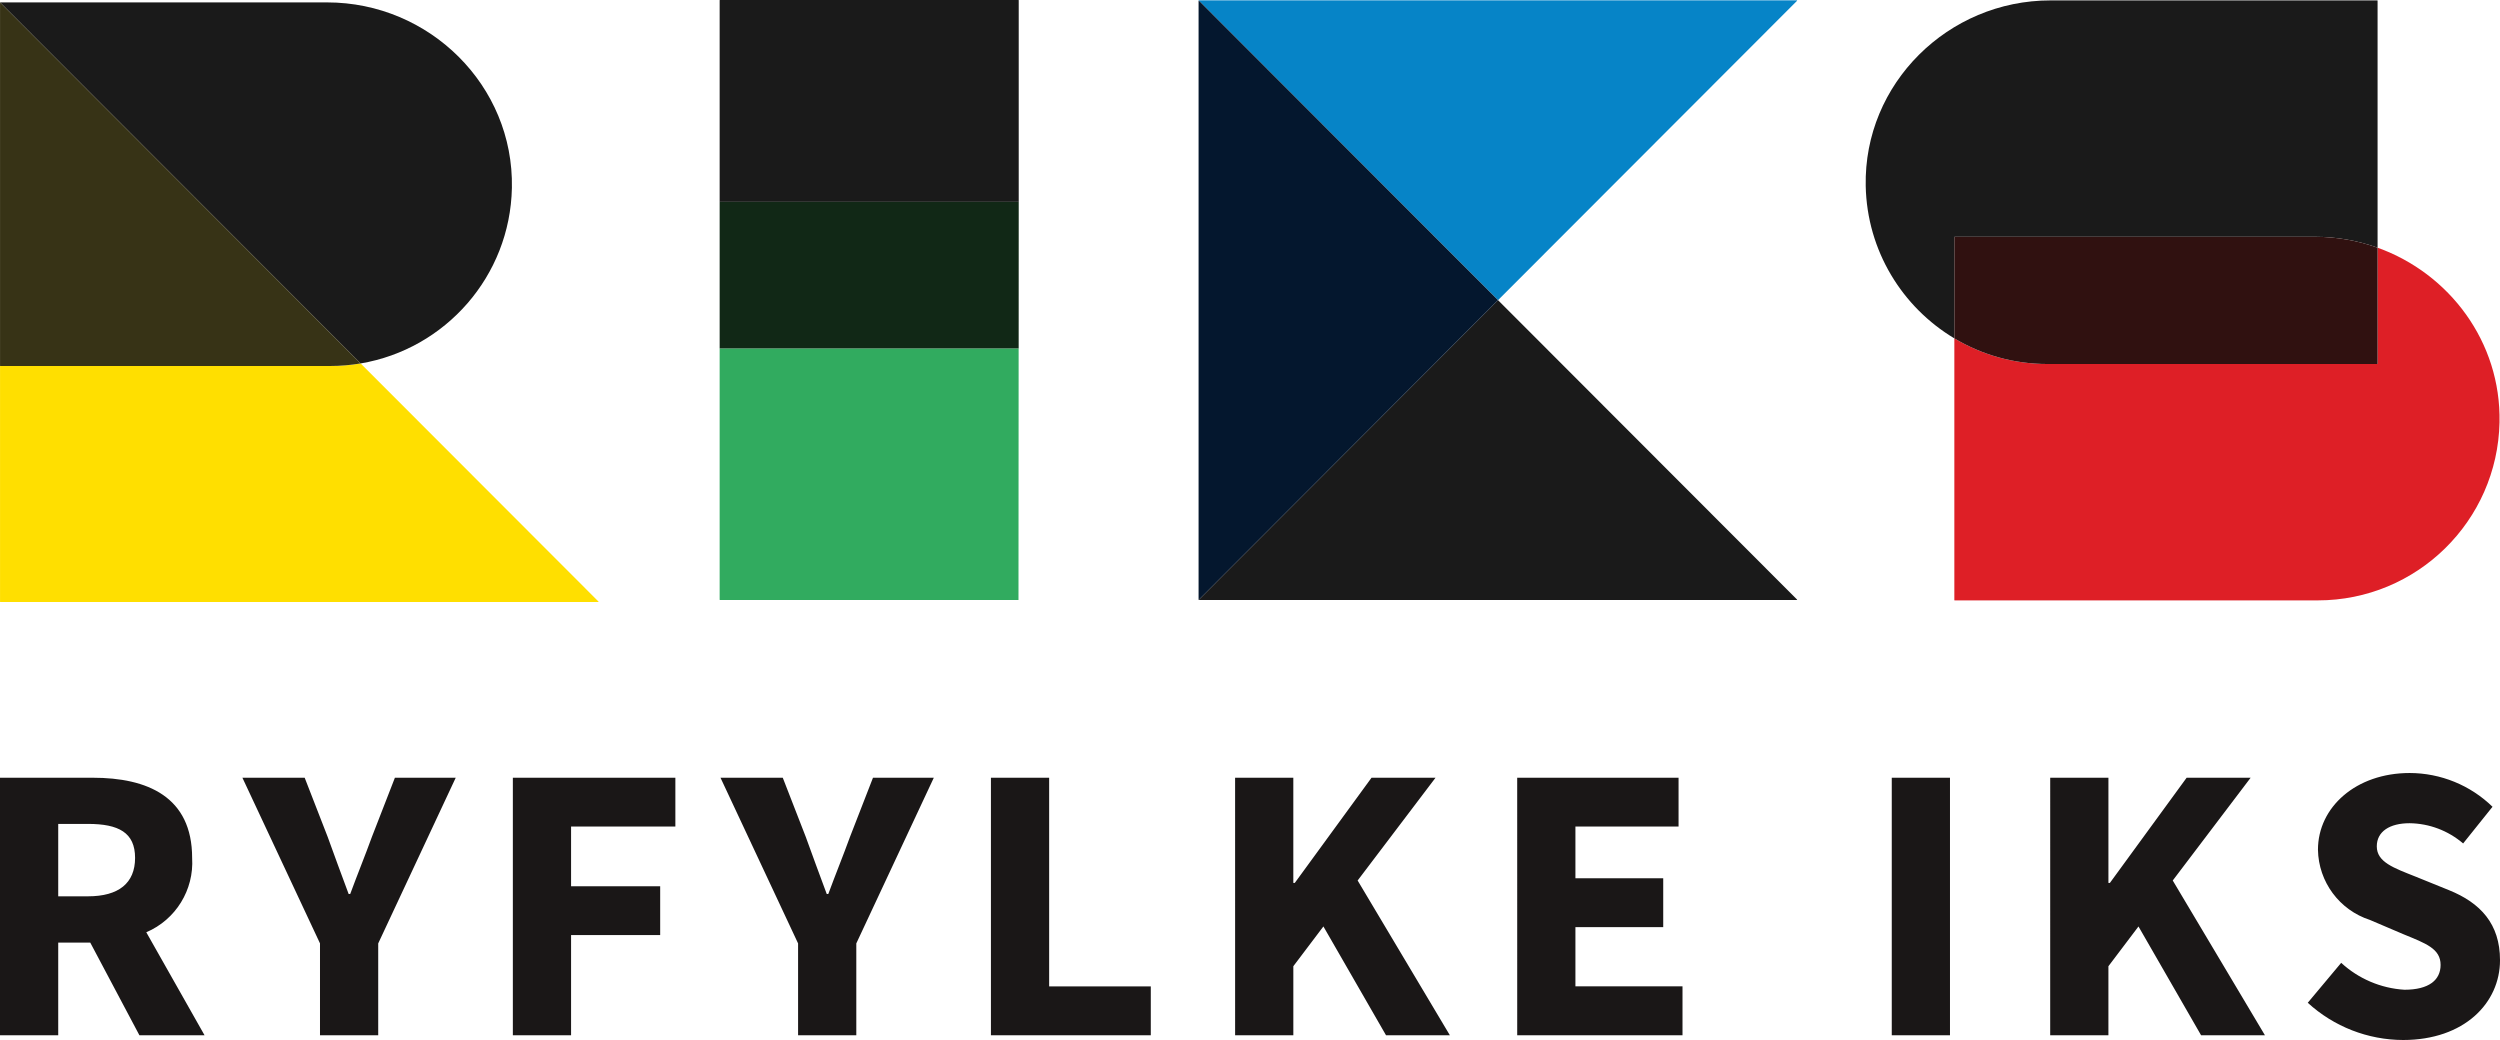
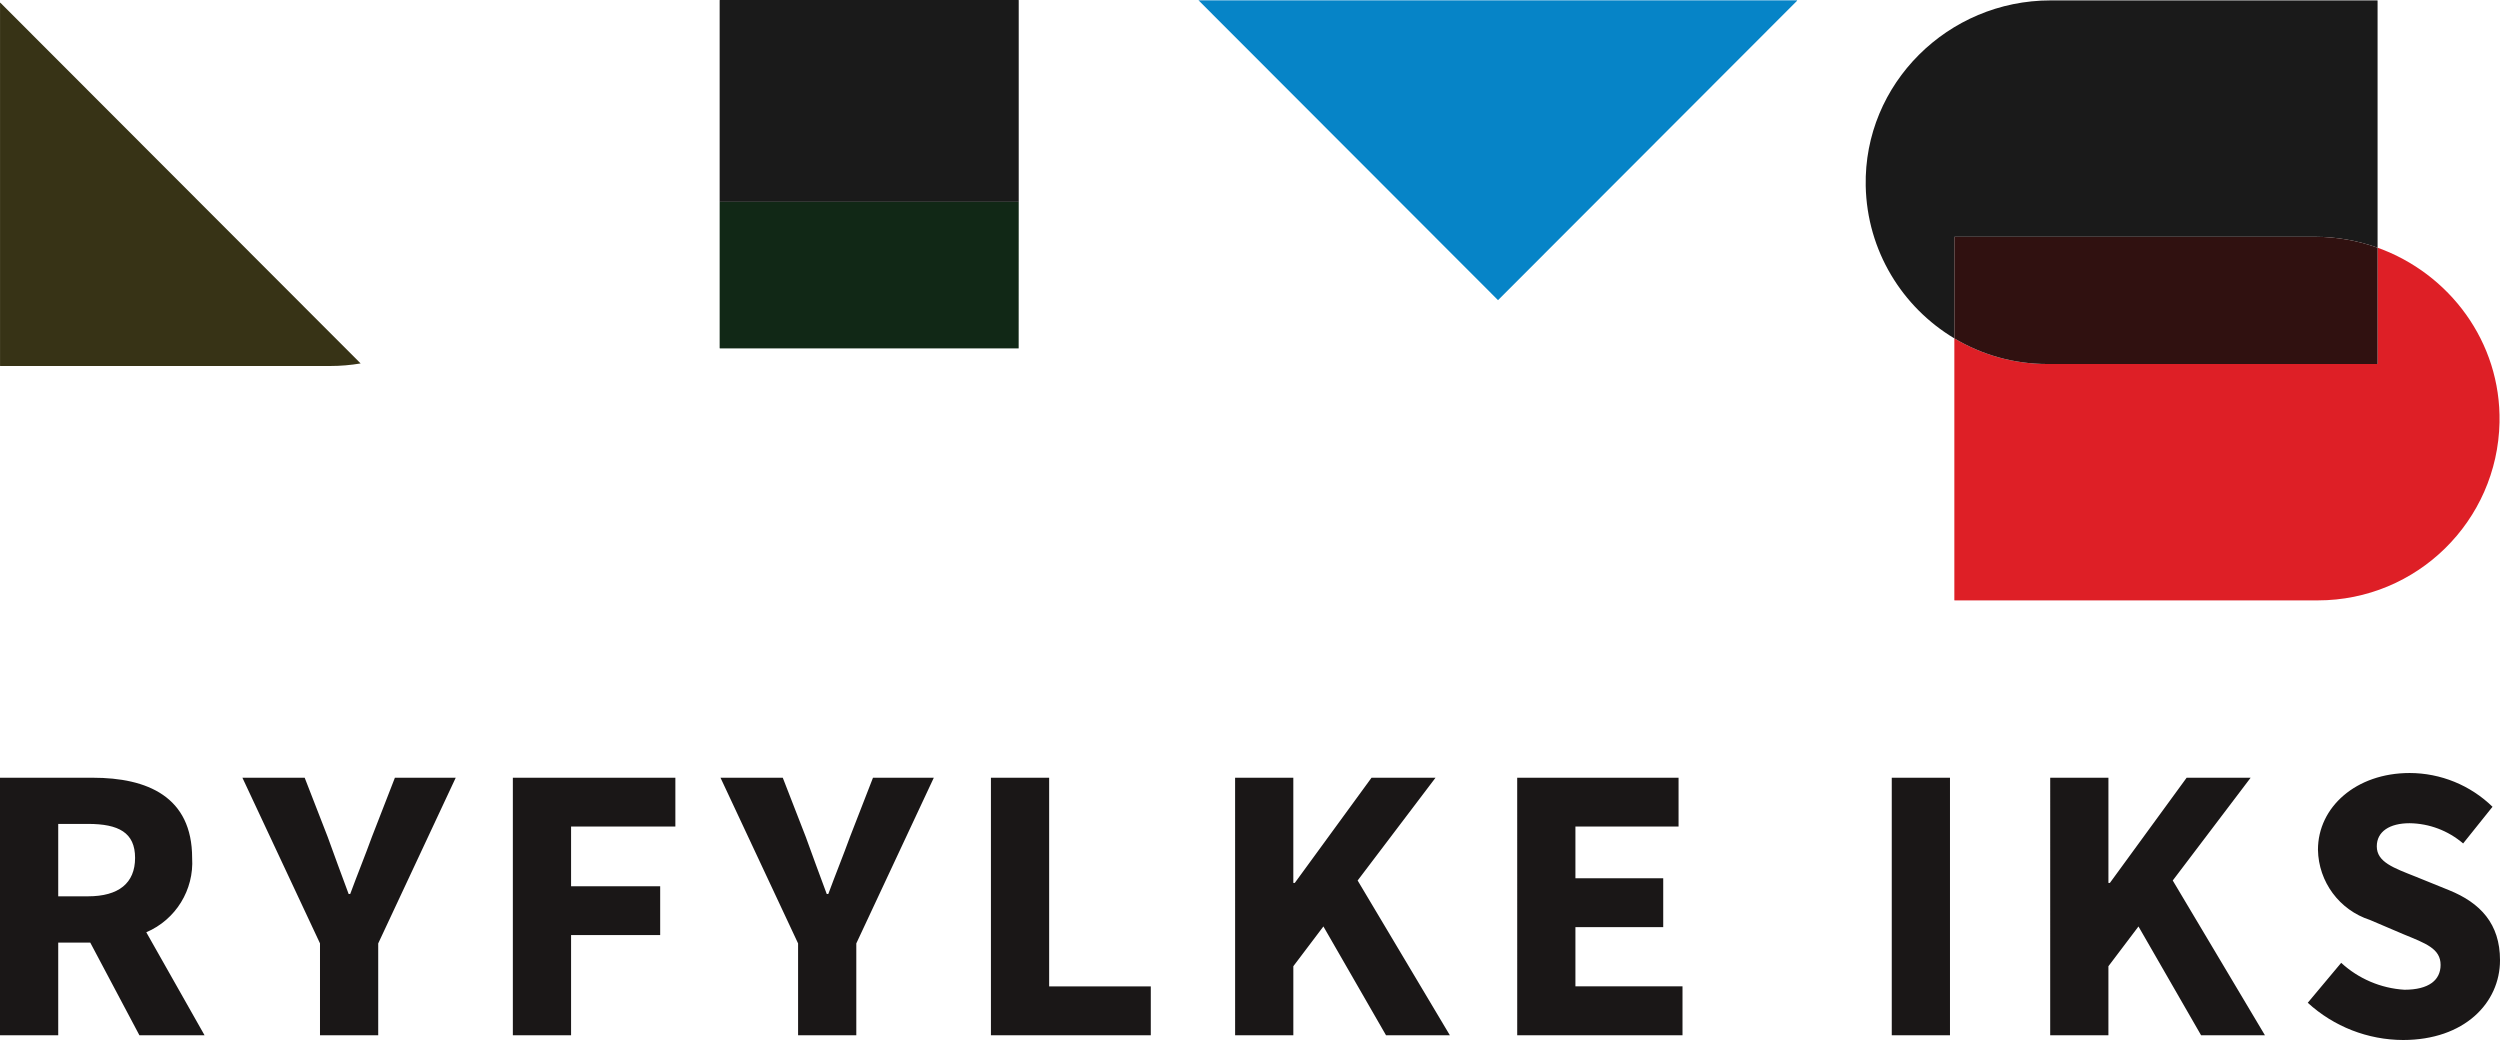
<svg xmlns="http://www.w3.org/2000/svg" viewBox="0 0 4369.91 1817.88">
  <defs>
    <style> .cls-1 { fill: #31ab5f; } .cls-1, .cls-2, .cls-3, .cls-4, .cls-5, .cls-6, .cls-7, .cls-8, .cls-9, .cls-10 { stroke-width: 0px; } .cls-2 { fill: #04172e; } .cls-2, .cls-4, .cls-5, .cls-7 { mix-blend-mode: multiply; } .cls-3 { fill: #1a1a1a; } .cls-4 { fill: #301110; } .cls-5 { fill: #112816; } .cls-6 { fill: #1a1717; } .cls-7 { fill: #373316; } .cls-8 { fill: #0684c7; } .cls-9 { fill: #ffdf00; } .cls-10 { fill: #de1f26; } .cls-11 { isolation: isolate; } </style>
  </defs>
  <g class="cls-11">
    <g id="Layer_1" data-name="Layer 1">
      <g id="Symbol">
        <g>
-           <path class="cls-9" d="M1046.27,1051.67l-415.89-416.39c-17.34,2.93-35.14,4.47-53.31,4.47H.42c-.2,0-.36-.16-.37-.36v412.54c0,.2.16.37.37.37h1045.58c.33,0,.49-.39.26-.63Z" />
-           <path class="cls-3" d="M.69,4.82l629.69,630.46c148.05-25.01,261.31-152.4,264.4-306.83C898.36,149.61,750.68,4.2,571.81,4.2H.43c-.2,0-.37.16-.37.37v634.82s0,0,0,0V5.08c0-.33.4-.49.63-.26Z" />
          <path class="cls-7" d="M.42,639.75h576.64c18.17,0,35.98-1.54,53.31-4.47L.69,4.82c-.23-.23-.63-.07-.63.26v634.31c0,.2.16.36.36.36Z" />
        </g>
        <g>
-           <path class="cls-1" d="M1258.33,608.93c-.22,0-.4-.18-.41-.4v439.84c0,.2.18.37.41.37h521.95l.26-439.9c-.07.06-.16.1-.26.1h-521.95Z" />
-           <path class="cls-3" d="M1780.28,0h-521.95c-.23,0-.41.18-.41.41v608.11s0,0,0,0v-255.28c0-.2.18-.37.41-.37h521.95c.23,0,.41.16.41.37l-.15,255.58c.09-.08.15-.18.15-.31V.41c0-.23-.18-.41-.41-.41Z" />
+           <path class="cls-3" d="M1780.28,0h-521.95c-.23,0-.41.18-.41.41v608.11s0,0,0,0v-255.28c0-.2.18-.37.41-.37h521.95c.23,0,.41.16.41.37l-.15,255.58c.09-.08.15-.18.15-.31V.41c0-.23-.18-.41-.41-.41" />
          <path class="cls-5" d="M1780.28,352.89h-521.95c-.23,0-.41.16-.41.37v255.28c0,.22.19.4.41.4h521.95c.1,0,.19-.04.26-.1l.15-255.58c0-.2-.18-.37-.41-.37Z" />
        </g>
        <g>
          <path class="cls-8" d="M2095.7,1.26l522.79,523.42L3141.28,1.26c.23-.23.07-.63-.26-.63h-1045.58c-.2,0-.37.16-.37.37v.52c0-.33.39-.49.63-.26Z" />
-           <path class="cls-3" d="M2618.49,524.69l-522.79,523.42c-.23.23-.63.07-.63-.26v.52c0,.2.16.37.37.37h1045.58c.33,0,.49-.39.26-.63l-522.79-523.43Z" />
-           <path class="cls-2" d="M2095.7,1048.11l522.79-523.42L2095.7,1.26c-.23-.23-.63-.07-.63.26v1046.33c0,.33.39.49.63.26Z" />
        </g>
        <g>
          <path class="cls-10" d="M4155.92,432.96v202.95c0,.2-.16.37-.37.37h-576.64c-59.5,0-115.17-16.35-162.79-44.81v457.62c0,.2.16.37.37.37h634.86c173.34,0,314.26-138.79,317.71-311.3,2.81-140.4-87.61-260.18-213.15-305.19Z" />
          <path class="cls-3" d="M3416.49,413.9h629.6c38.45,0,75.45,6.74,109.83,19.06V1.08c0-.2-.16-.37-.37-.37h-571.38c-178.88,0-326.55,145.42-322.97,324.26,2.27,113.3,63.83,212.05,154.93,266.49v-177.2c0-.2.16-.37.37-.37Z" />
          <path class="cls-4" d="M4155.55,636.28c.2,0,.37-.16.37-.37v-202.95c-34.38-12.33-71.38-19.06-109.83-19.06h-629.6c-.2,0-.37.16-.37.36v177.2c47.61,28.45,103.29,44.81,162.79,44.81h576.64Z" />
        </g>
      </g>
      <g id="Navnetrekk">
        <path id="Path_209" data-name="Path 209" class="cls-6" d="M157.74,1647.58h-55.97v162.01H0v-450.15h162.11c95.48,0,173.74,33.15,173.74,140.18,3.44,55.9-28.65,107.93-80.15,129.95l101.85,180.03h-113.88l-85.93-162.01ZM153.82,1566.73c53.54,0,82.29-22.92,82.29-67.18s-28.75-59.38-82.29-59.38h-52.05v126.56h52.05ZM559.33,1648.97l-135.61-289.53h108.85l40.2,103.42c12.03,33.73,23.8,64.91,36.64,99.78h2.75c12.84-34.87,25.67-66.05,37.9-99.78l40.2-103.42h106.32l-135.48,289.61v160.55h-101.77v-160.62ZM896.44,1359.44h284.08v85.35h-182.3v104.38h155.75v85.35h-155.75v175.07h-101.77v-450.15ZM1395.01,1649.05l-135.61-289.61h108.85l40.2,103.42c12.03,33.73,23.8,64.91,36.64,99.78h2.75c12.84-34.87,25.67-66.05,37.9-99.78l40.2-103.42h106.32l-135.48,289.61v160.55h-101.77v-160.55ZM1732.1,1359.44h101.77v364.8h177.68v85.35h-279.45v-450.15ZM2158.9,1359.44h101.77v183.92h2.53l134.19-183.92h111.86l-136.16,179.65,161.2,270.48h-111.6l-109.43-190.18-52.56,69.53v120.67h-101.77l-.03-450.15ZM2652.01,1359.44h282.05v85.35h-180.28v90.4h153.47v85.35h-153.47v103.59h187.18v85.45h-288.93l-.03-450.15ZM3306.73,1359.44h101.77v450.15h-101.77v-450.15ZM3583.68,1359.44h101.77v183.92h2.53l134.19-183.92h111.86l-136.16,179.65,161.15,270.51h-111.6l-109.43-190.18-52.56,69.53v120.65h-101.77l.03-450.15ZM4200.64,1817.88c-61.75-.17-121.22-23.38-166.76-65.09l58.44-69.81c30.35,27.94,69.4,44.55,110.57,47.05,42.47,0,63.17-16.73,63.17-43.43,0-28.35-25.6-37.45-64.91-53.59l-58.49-24.94c-53.42-17.27-89.97-66.56-90.96-122.7,0-74.59,66.63-134.17,160.32-134.17,54.1.1,106.04,21.26,144.8,59l-51.37,64.13c-26.05-22.38-59.14-34.9-93.49-35.37-35.1,0-57.43,14.6-57.43,40.43,0,27.62,29.44,37.65,68.73,53.29l57.36,23.25c54.98,22.21,89.29,58.82,89.29,122.44,0,74.76-62.33,139.52-169.59,139.52h.33Z" />
      </g>
    </g>
  </g>
</svg>